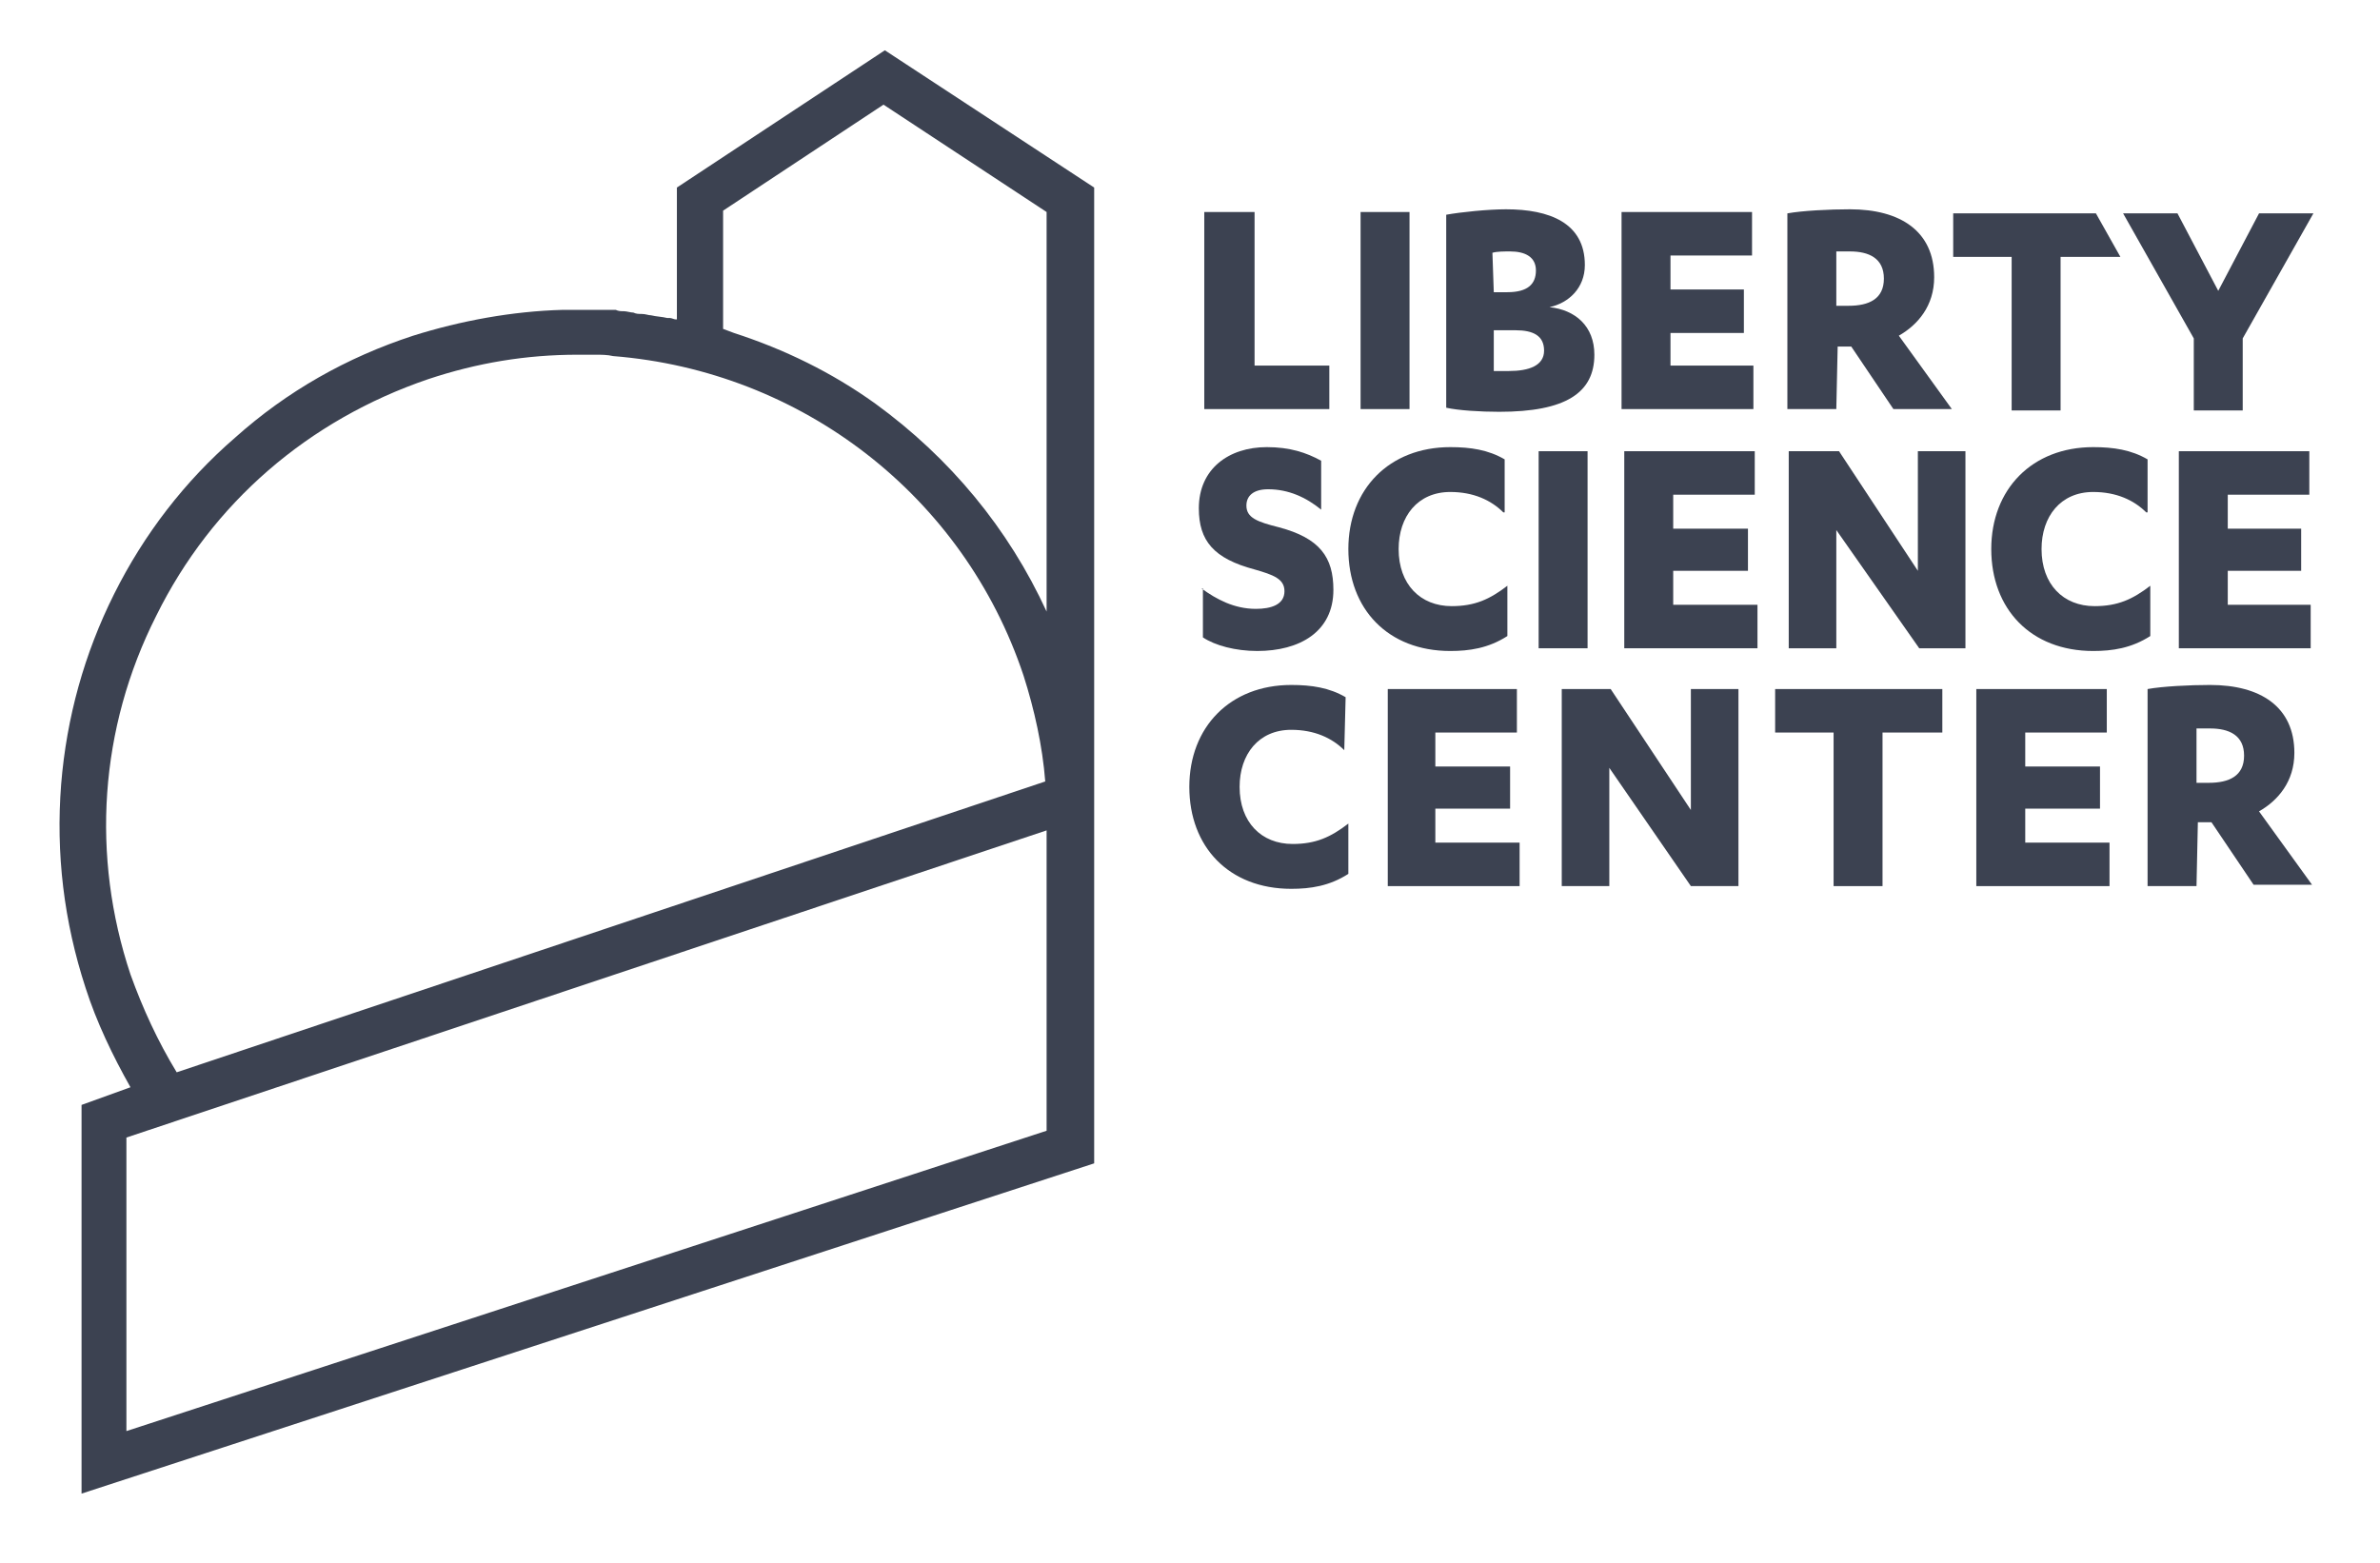
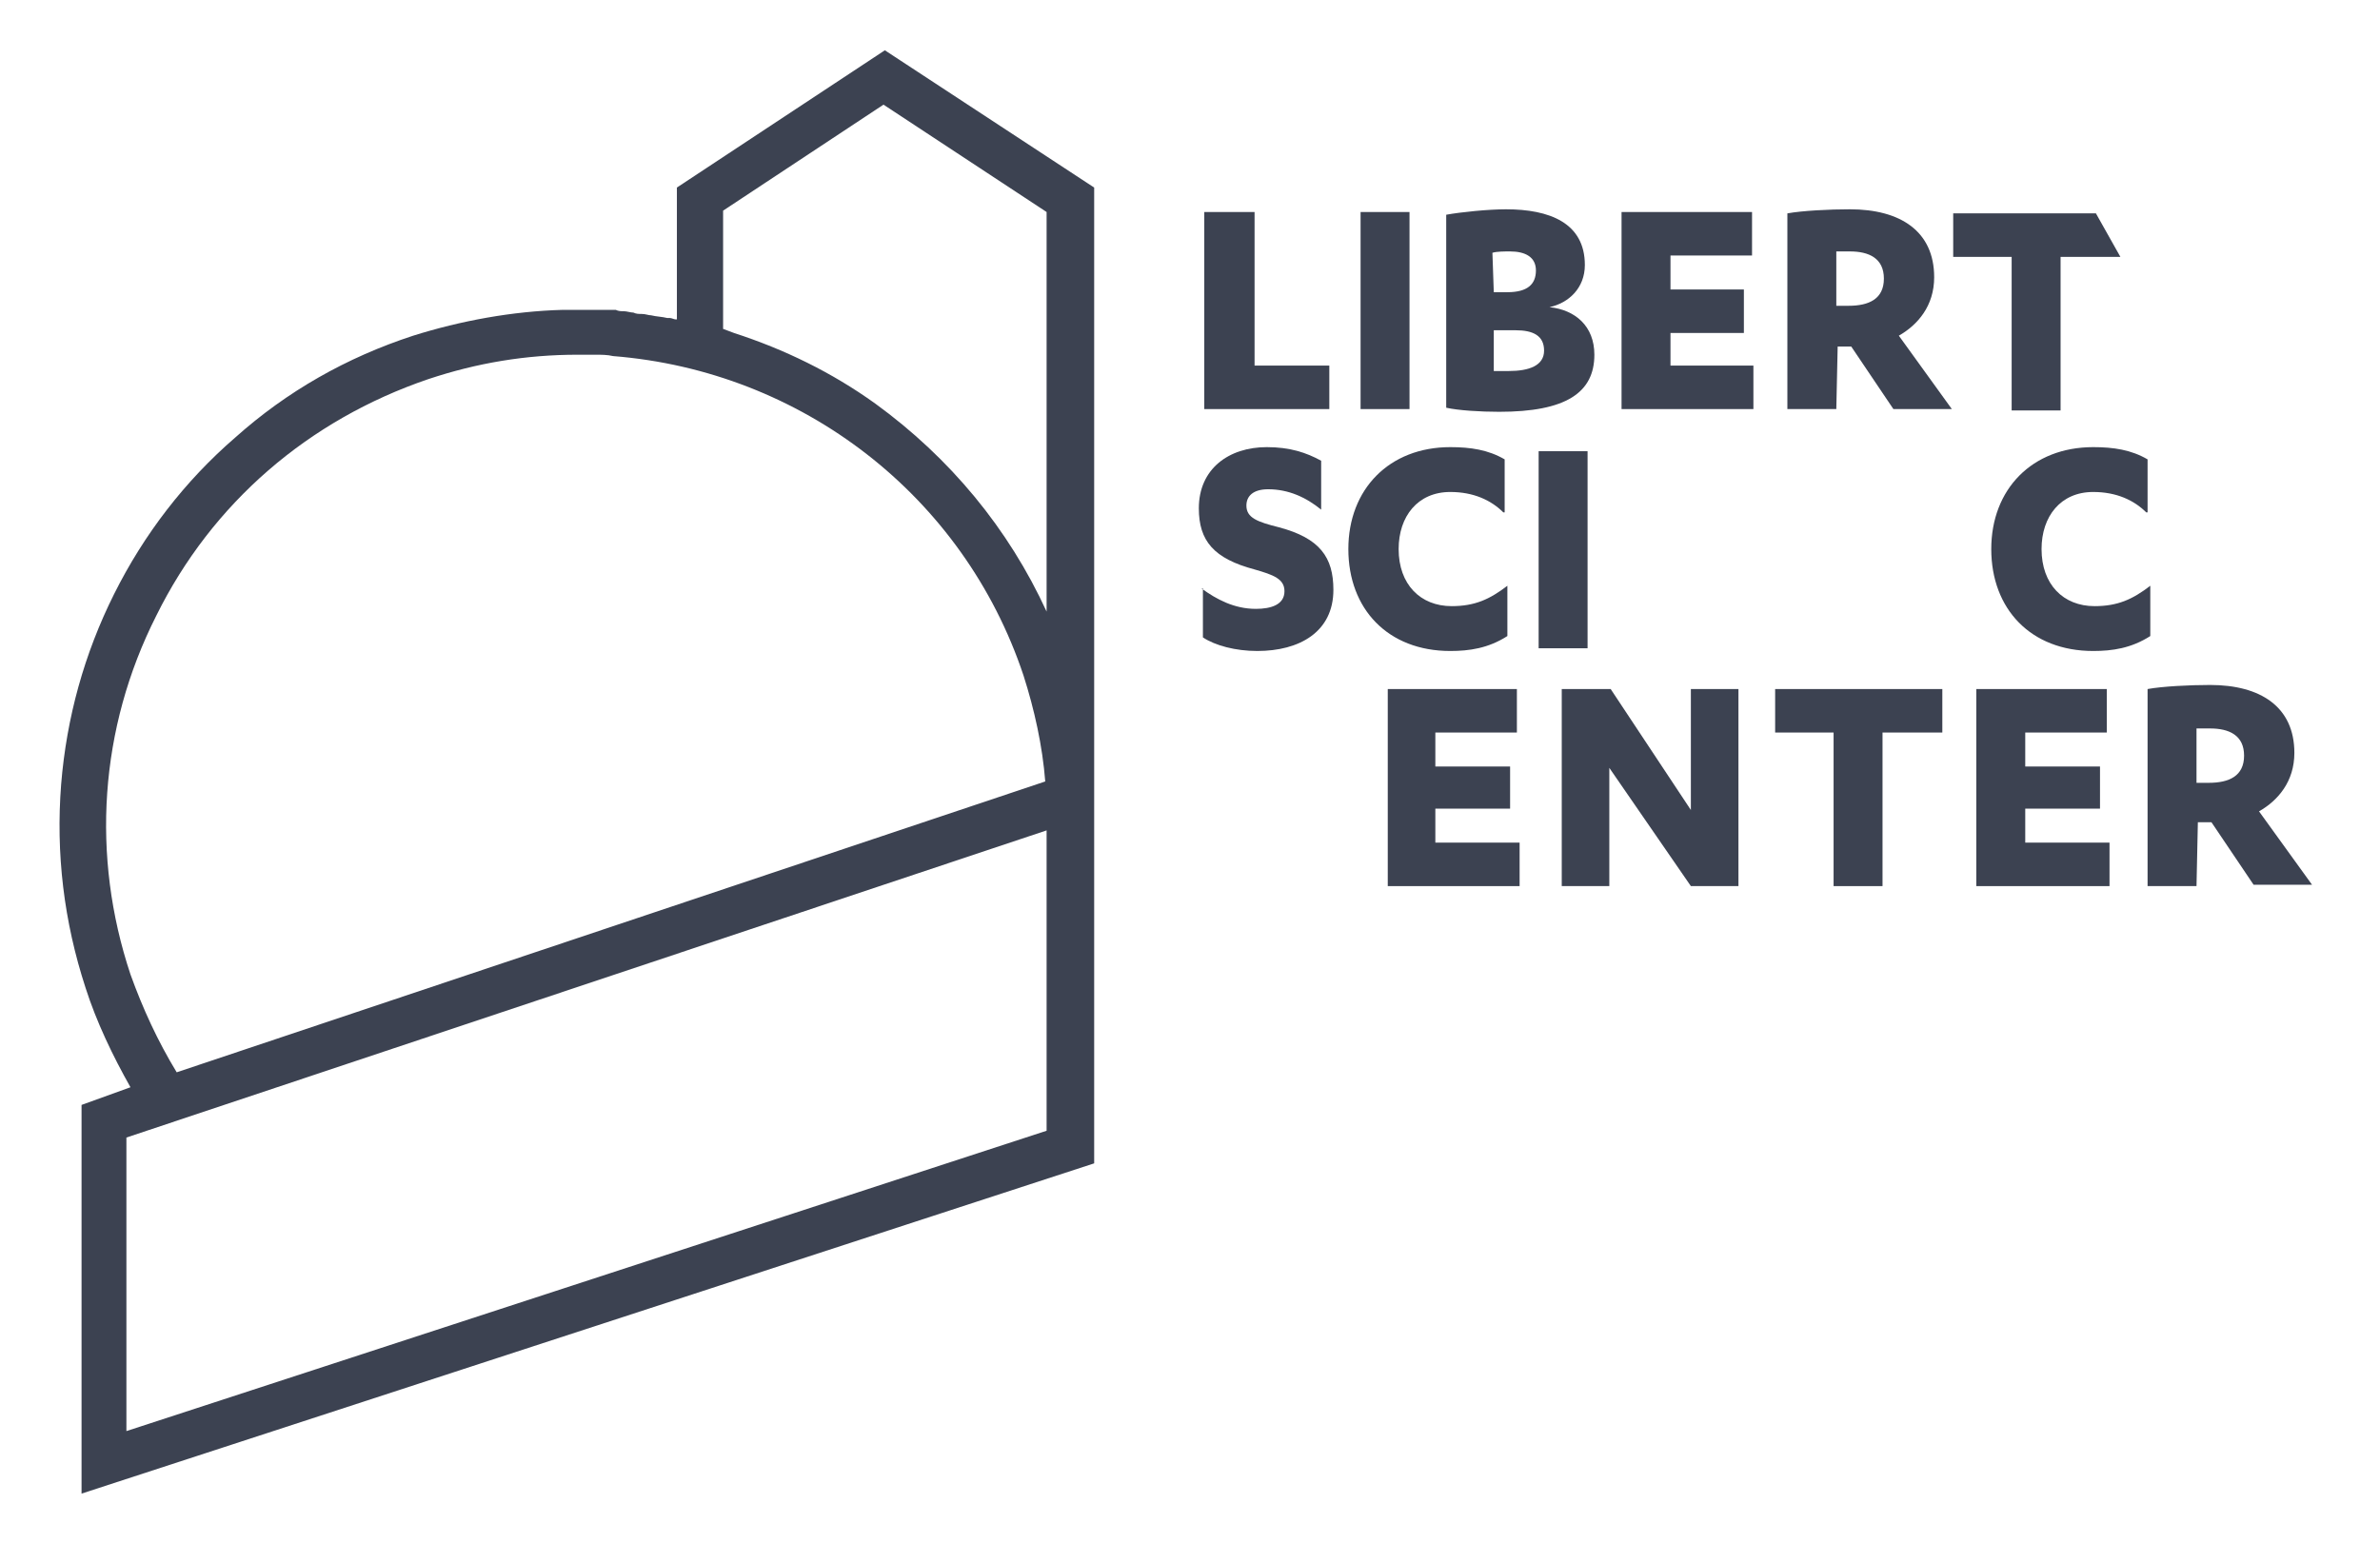
<svg xmlns="http://www.w3.org/2000/svg" version="1.1" id="Layer_1" x="0px" y="0px" viewBox="0 0 175.1 115" style="enable-background:new 0 0 175.1 115;" xml:space="preserve">
  <style type="text/css">
	.st0{fill:#3C4251;}
</style>
  <g>
    <path class="st0" d="M77,61.1v22.1L9.3,105.3V83.7L77,61.1z M77,15.6V45c-2.8-6.1-7.1-11.3-12.6-15.3c-3.2-2.3-6.7-4-10.4-5.2   c-0.3-0.1-0.5-0.2-0.8-0.3v-8.7L65,7.7L77,15.6z M13,78.9c-1.4-2.3-2.5-4.7-3.4-7.2C6.7,63,7.3,53.6,11.5,45.3   c4.1-8.3,11.2-14.4,20-17.4c3.6-1.2,7.2-1.8,11-1.8h0.3c0.3,0,0.7,0,1,0c0.4,0,0.9,0,1.3,0.1C59,27.3,70.9,36.5,75.3,49.7   c0.8,2.5,1.4,5.2,1.6,7.8L13,78.9z M6,109.9l74.5-24.3V13.8L65.1,3.7L49.8,13.8v9.7h-0.1c-0.1,0-0.3-0.1-0.4-0.1h-0.2   c-0.4-0.1-0.8-0.1-1.2-0.2c-0.2,0-0.4-0.1-0.7-0.1c-0.2,0-0.4,0-0.6-0.1c-0.2,0-0.5-0.1-0.7-0.1s-0.4,0-0.6-0.1h-0.6   c-0.3,0-0.5,0-0.8,0c-0.2,0-0.4,0-0.6,0l0,0h-1.9l0,0c-3.7,0.1-7.5,0.8-11,1.9c-4.9,1.6-9.3,4.1-13.1,7.5   c-3.7,3.2-6.7,7.1-8.9,11.5s-3.5,9.1-3.9,14c-0.4,5.1,0.2,10.1,1.8,15c0.8,2.5,2,5,3.3,7.3L6,81.3V109.9z" />
-     <path class="st0" d="M98.9,55.2c-0.9-0.9-2.2-1.5-3.9-1.5c-2.4,0-3.8,1.8-3.8,4.2c0,2.6,1.6,4.2,3.9,4.2c1.7,0,2.8-0.5,4.1-1.5v3.7   c-1.4,0.9-2.8,1.1-4.2,1.1c-4.6,0-7.5-3.1-7.5-7.5s3-7.5,7.5-7.5c1.5,0,2.8,0.2,4,0.9L98.9,55.2L98.9,55.2z" />
  </g>
  <polygon class="st0" points="111.8,62 111.8,65.2 102.1,65.2 102.1,50.7 111.6,50.7 111.6,53.9 105.6,53.9 105.6,56.4 111.1,56.4   111.1,59.5 105.6,59.5 105.6,62 " />
  <polygon class="st0" points="124.4,59.6 124.4,50.7 127.9,50.7 127.9,65.2 124.4,65.2 118.4,56.5 118.4,65.2 114.9,65.2 114.9,50.7   118.5,50.7 " />
  <polygon class="st0" points="138.5,65.2 134.9,65.2 134.9,53.9 130.6,53.9 130.6,50.7 142.9,50.7 142.9,53.9 138.5,53.9 " />
  <polygon class="st0" points="155.2,62 155.2,65.2 145.4,65.2 145.4,50.7 155,50.7 155,53.9 149,53.9 149,56.4 154.5,56.4   154.5,59.5 149,59.5 149,62 " />
  <g>
    <path class="st0" d="M161.6,57.6h0.9c1.5,0,2.6-0.5,2.6-2s-1.1-2-2.5-2c-0.3,0-0.8,0-1,0V57.6z M161.6,65.2H158V50.7   c1.1-0.2,3.1-0.3,4.6-0.3c3.7,0,6.2,1.6,6.2,5c0,2.1-1.2,3.5-2.6,4.3l3.9,5.4h-4.3l-3.1-4.6h-1L161.6,65.2L161.6,65.2z" />
  </g>
  <polygon class="st0" points="151.6,30.2 148,30.2 148,18.9 143.7,18.9 143.7,15.7 154.2,15.7 156,18.9 151.6,18.9 " />
-   <polygon class="st0" points="166.2,15.7 170.2,15.7 165,24.9 165,30.2 161.4,30.2 161.4,24.9 156.2,15.7 160.2,15.7 163.2,21.4 " />
  <polygon class="st0" points="88.6,15.6 92.3,15.6 92.3,26.9 97.8,26.9 97.8,30.1 88.6,30.1 " />
  <rect x="100.1" y="15.6" class="st0" width="3.6" height="14.5" />
  <g>
    <path class="st0" d="M109.9,27.3c0.3,0,0.9,0,1.1,0c1.5,0,2.6-0.4,2.6-1.5s-0.8-1.5-2.1-1.5h-1.6V27.3z M109.9,21.5h1   c1.5,0,2.1-0.6,2.1-1.6s-0.8-1.4-1.9-1.4c-0.4,0-1,0-1.3,0.1L109.9,21.5L109.9,21.5z M106.4,15.8c1.1-0.2,3.1-0.4,4.4-0.4   c3.2,0,5.8,1,5.8,4.1c0,1.7-1.2,2.8-2.6,3.1c1.9,0.2,3.3,1.4,3.3,3.5c0,2.8-2.1,4.2-7,4.2c-1.4,0-3-0.1-3.9-0.3V15.8z" />
  </g>
  <polygon class="st0" points="129,26.9 129,30.1 119.3,30.1 119.3,15.6 128.9,15.6 128.9,18.8 122.9,18.8 122.9,21.3 128.3,21.3   128.3,24.5 122.9,24.5 122.9,26.9 " />
  <g>
    <path class="st0" d="M135.1,22.5h0.9c1.5,0,2.6-0.5,2.6-2s-1.1-2-2.5-2c-0.3,0-0.8,0-1,0V22.5z M135.1,30.1h-3.6V15.7   c1.1-0.2,3.1-0.3,4.6-0.3c3.7,0,6.2,1.6,6.2,5c0,2.1-1.2,3.5-2.6,4.3l3.9,5.4h-4.3l-3.1-4.6h-1L135.1,30.1L135.1,30.1z" />
    <path class="st0" d="M88.4,43.3c1.1,0.8,2.4,1.5,4,1.5c1.1,0,2.1-0.3,2.1-1.3c0-0.9-0.8-1.2-2.2-1.6c-3-0.8-4.1-2.1-4.1-4.5   c0-2.9,2.2-4.5,5-4.5c1.7,0,2.9,0.4,4,1v3.6c-1.1-0.9-2.4-1.5-3.9-1.5c-1.1,0-1.6,0.5-1.6,1.2c0,0.9,0.8,1.2,2.4,1.6   c3,0.8,4,2.2,4,4.6c0,3.1-2.5,4.5-5.6,4.5c-1.6,0-3.1-0.4-4-1v-3.6H88.4z" />
    <path class="st0" d="M110.6,37.7c-0.9-0.9-2.2-1.5-3.9-1.5c-2.4,0-3.8,1.8-3.8,4.2c0,2.6,1.6,4.2,3.9,4.2c1.7,0,2.8-0.5,4.1-1.5   v3.7c-1.4,0.9-2.8,1.1-4.2,1.1c-4.6,0-7.5-3.1-7.5-7.5s3-7.5,7.5-7.5c1.5,0,2.8,0.2,4,0.9v3.9H110.6z" />
  </g>
  <rect x="113.2" y="33.2" class="st0" width="3.6" height="14.5" />
-   <polygon class="st0" points="129.3,44.5 129.3,47.7 119.5,47.7 119.5,33.2 129.1,33.2 129.1,36.4 123.1,36.4 123.1,38.9 128.6,38.9   128.6,42 123.1,42 123.1,44.5 " />
-   <polygon class="st0" points="141.1,42 141.1,33.2 144.6,33.2 144.6,47.7 141.2,47.7 135.1,39 135.1,47.7 131.6,47.7 131.6,33.2   135.3,33.2 " />
-   <polygon class="st0" points="170,44.5 170,47.7 160.3,47.7 160.3,33.2 169.9,33.2 169.9,36.4 163.9,36.4 163.9,38.9 169.3,38.9   169.3,42 163.9,42 163.9,44.5 " />
  <g>
    <path class="st0" d="M157.9,37.7c-0.9-0.9-2.2-1.5-3.9-1.5c-2.4,0-3.8,1.8-3.8,4.2c0,2.6,1.6,4.2,3.9,4.2c1.7,0,2.8-0.5,4.1-1.5   v3.7c-1.4,0.9-2.8,1.1-4.2,1.1c-4.6,0-7.5-3.1-7.5-7.5s3-7.5,7.5-7.5c1.5,0,2.8,0.2,4,0.9v3.9H157.9z" />
  </g>
</svg>